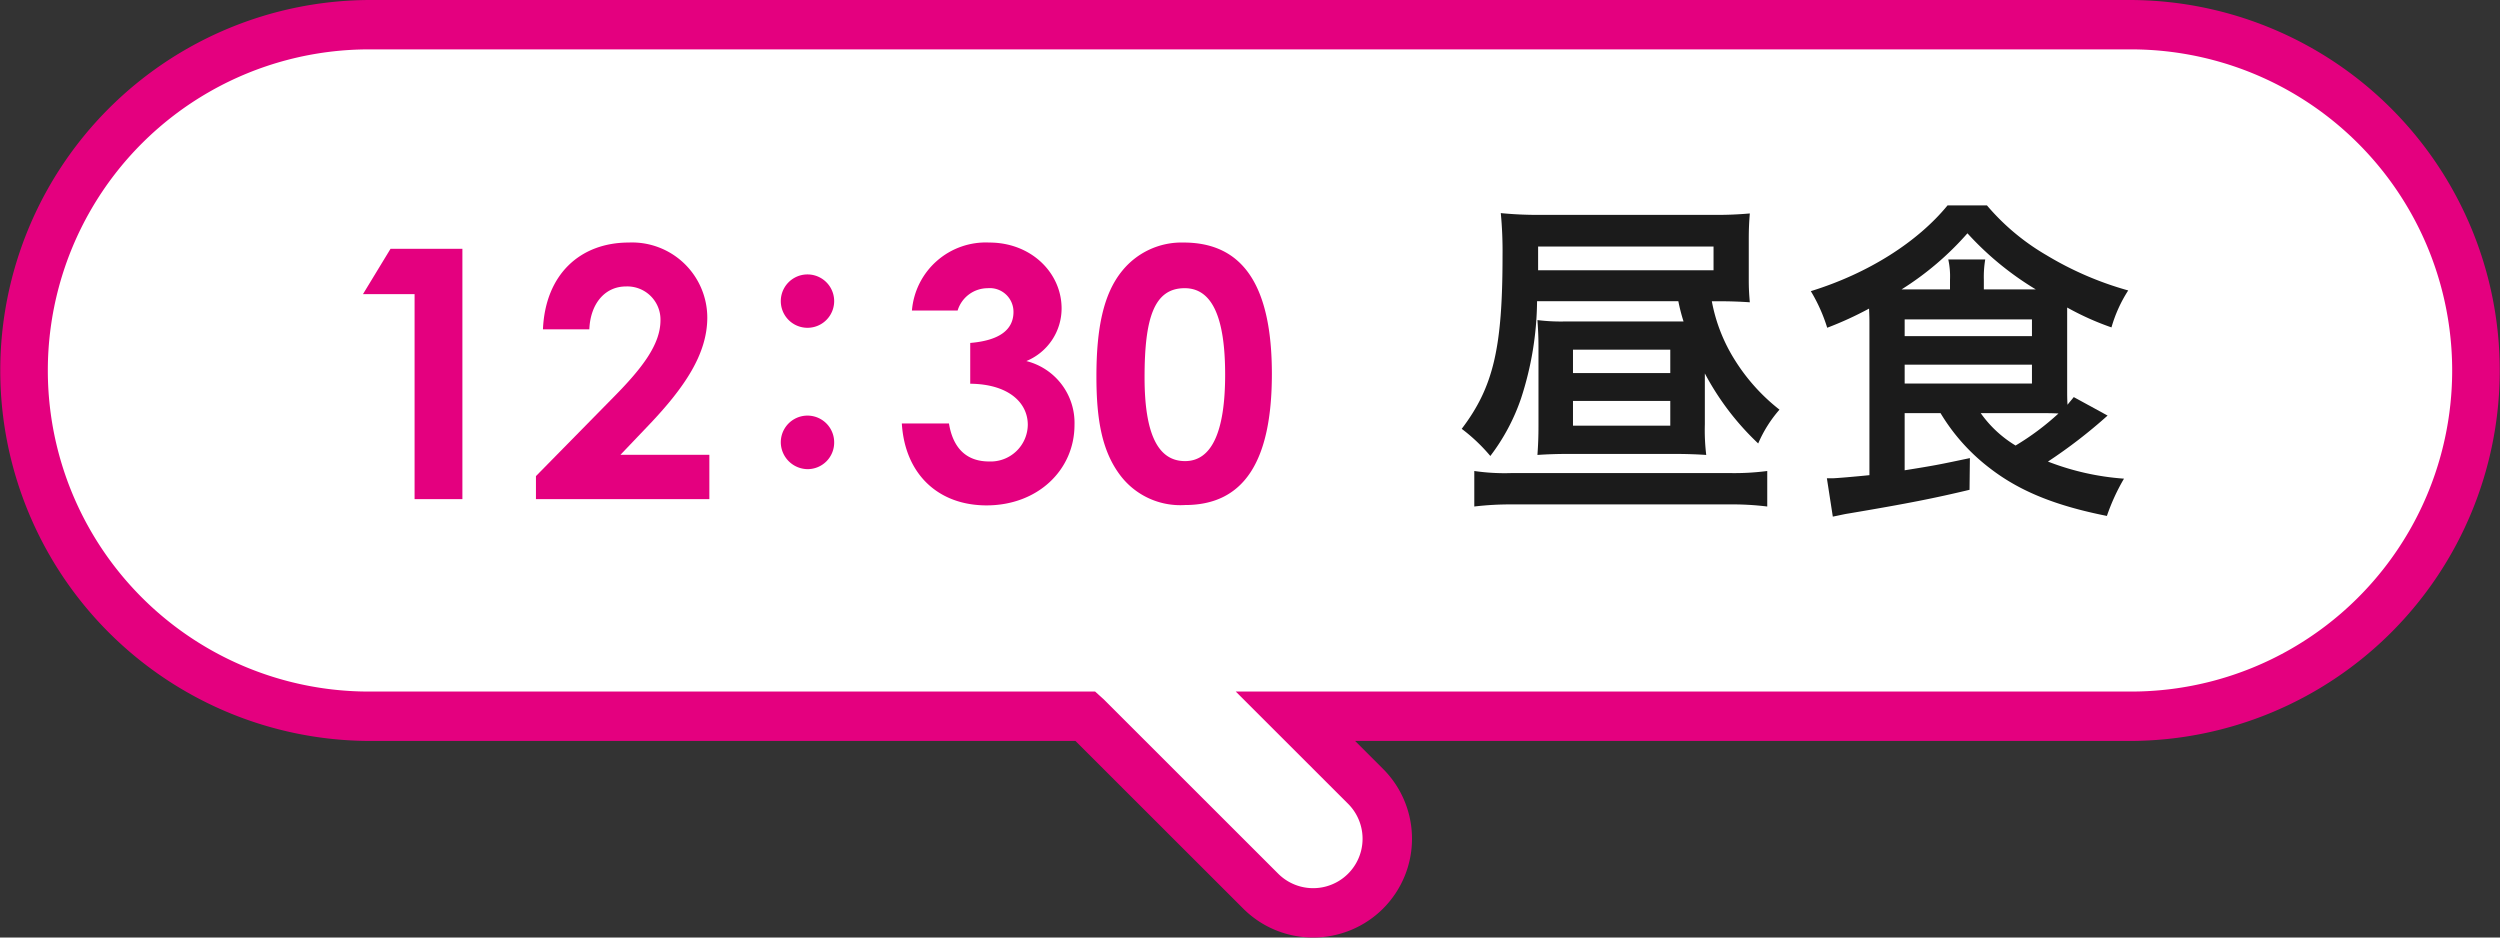
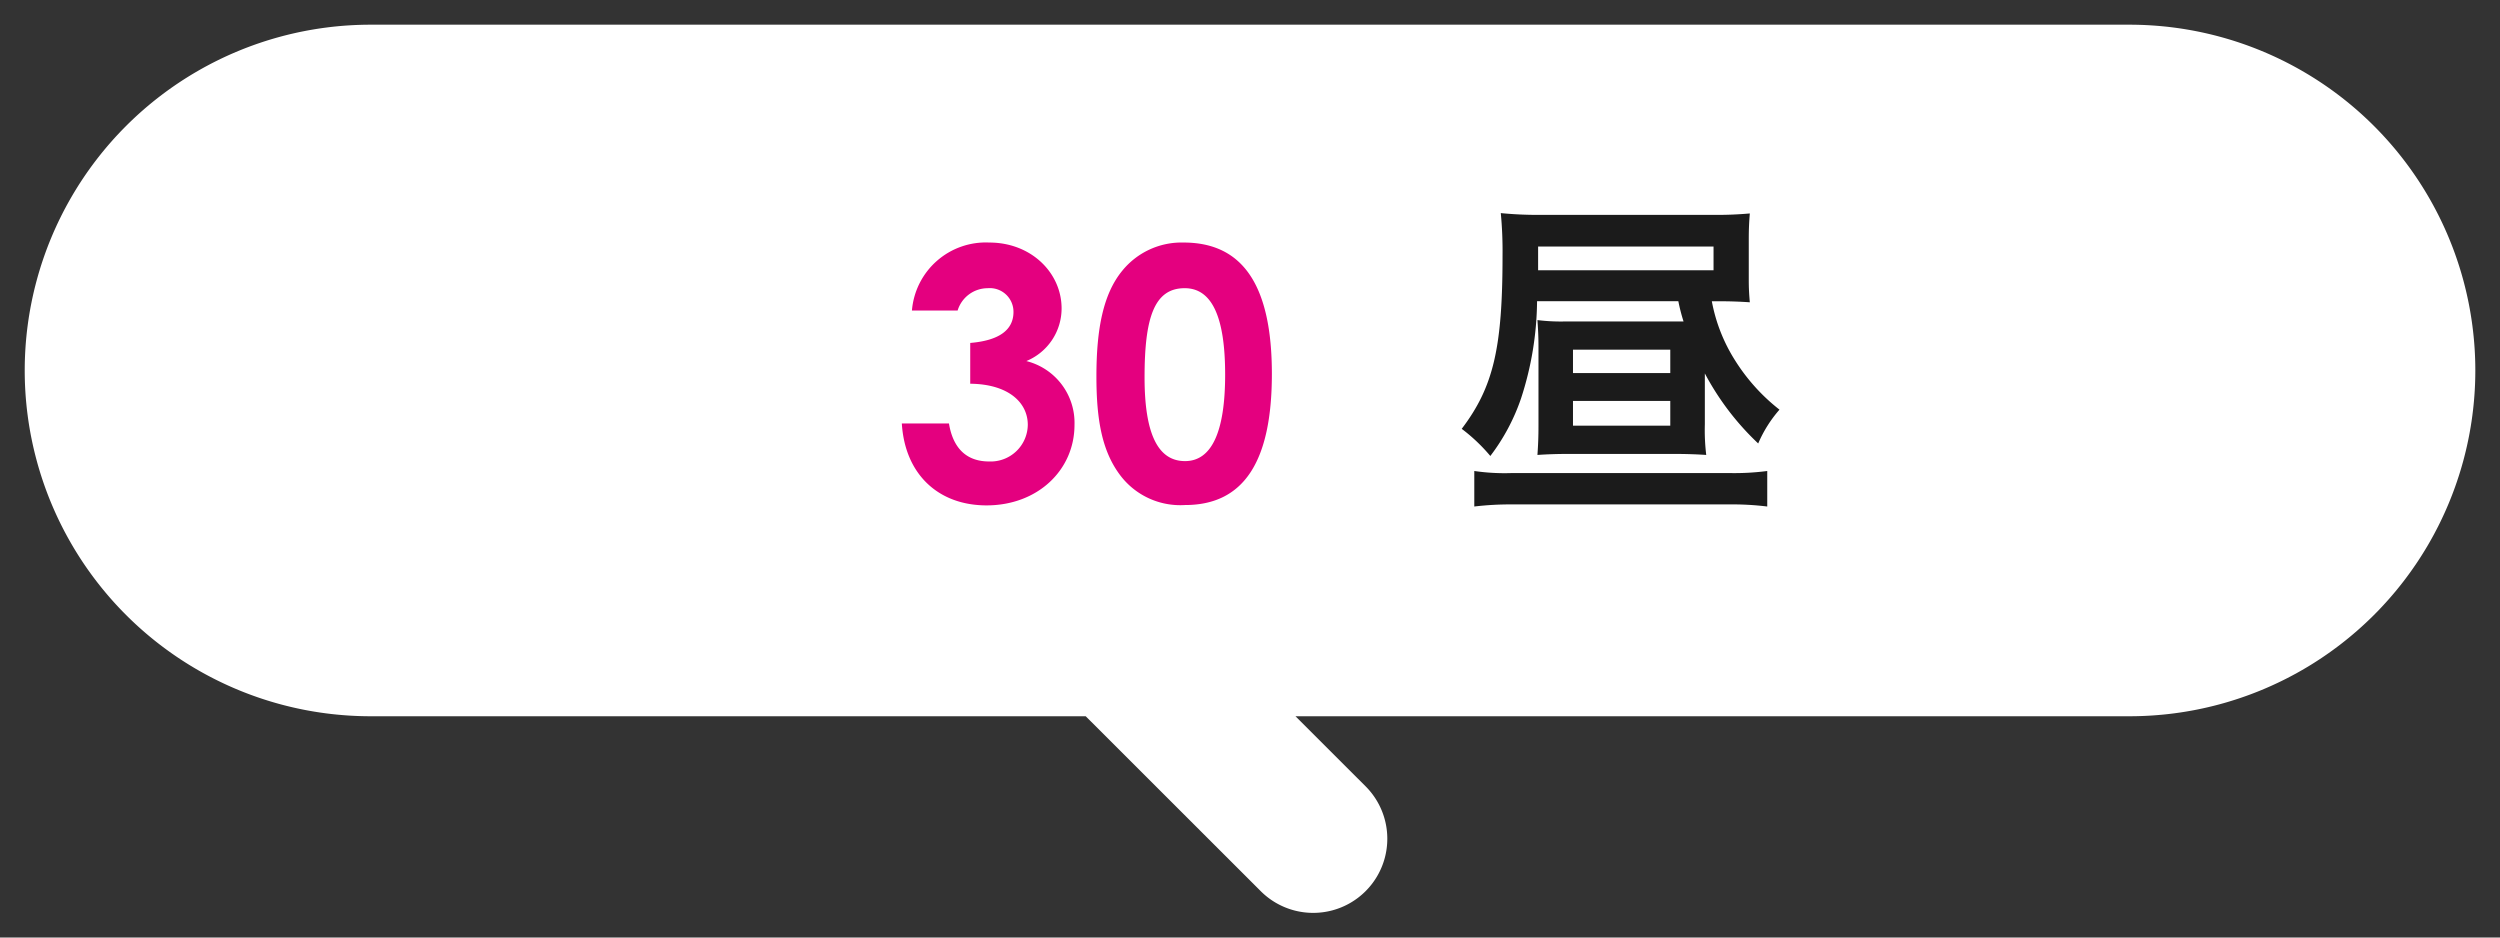
<svg xmlns="http://www.w3.org/2000/svg" id="timestamp03" width="240" height="90" viewBox="0 0 240 90">
  <rect x="0" y="0" width="240" height="90" fill="#333333" stroke="none" />
  <path id="パス_259" data-name="パス 259" d="M204.409,2.371H35.591A33.206,33.206,0,0,0,2.373,35.565h0A33.206,33.206,0,0,0,35.591,68.76H104.23l.022.024,16.777,16.765A7.116,7.116,0,0,0,131.1,75.49l-6.735-6.73h80.048a33.206,33.206,0,0,0,33.218-33.194h0A33.206,33.206,0,0,0,204.409,2.371" fill="#fff" />
-   <path id="パス_260" data-name="パス 260" d="M126.062,90a9.46,9.46,0,0,1-6.71-2.773L103.245,71.132H35.591A35.566,35.566,0,1,1,35.591,0H204.409a35.566,35.566,0,1,1,0,71.132h-74.32l2.684,2.682A9.48,9.48,0,0,1,126.062,90M105.971,67.148l16.736,16.726a4.744,4.744,0,0,0,6.711-6.708L118.633,66.389h85.776a30.824,30.824,0,1,0,0-61.647H35.591a30.824,30.824,0,1,0,0,61.647h69.54Z" fill="#e4007f" />
  <g id="グループ_64" data-name="グループ 64">
-     <path id="パス_261" data-name="パス 261" d="M37.49,23.886h6.9V47.914H39.8V28.237H34.845Z" fill="#e4007f" />
-     <path id="パス_262" data-name="パス 262" d="M58.886,38.144c2.781-2.812,4.52-5.087,4.52-7.4A3.183,3.183,0,0,0,60.091,27.5c-2.008,0-3.415,1.639-3.515,4.115H52.123c.231-5.32,3.616-8.331,8.236-8.331A7.223,7.223,0,0,1,67.9,30.48c0,3.48-2.145,6.694-5.66,10.374l-2.68,2.81h8.538v4.251H51.451V45.706Z" fill="#e4007f" />
-     <path id="パス_263" data-name="パス 263" d="M80.08,28.907a2.562,2.562,0,0,1-5.124,0,2.562,2.562,0,1,1,5.124,0m0,13.553a2.55,2.55,0,0,1-2.545,2.578,2.6,2.6,0,0,1-2.579-2.578,2.562,2.562,0,0,1,5.124,0" fill="#e4007f" />
    <path id="パス_264" data-name="パス 264" d="M94.811,27.668a3.023,3.023,0,0,0-2.879,2.142H87.546a7.114,7.114,0,0,1,7.433-6.525c4.019,0,6.934,2.911,6.934,6.324a5.464,5.464,0,0,1-3.384,5.053,6.112,6.112,0,0,1,4.623,6.124c0,4.351-3.551,7.731-8.441,7.731-4.621,0-7.836-2.978-8.136-7.864H91.1c.4,2.442,1.741,3.648,3.85,3.648a3.565,3.565,0,0,0,3.718-3.515c0-2.176-1.908-3.915-5.526-3.948V32.922c2.813-.234,4.152-1.271,4.152-2.978a2.273,2.273,0,0,0-2.478-2.276" fill="#e4007f" />
    <path id="パス_265" data-name="パス 265" d="M122.1,35.9c0,8.432-2.71,12.583-8.338,12.583a7.226,7.226,0,0,1-6.161-2.778c-1.808-2.343-2.345-5.387-2.345-9.57,0-4.618.669-7.932,2.479-10.141a7.331,7.331,0,0,1,5.893-2.71c5.727,0,8.472,4.182,8.472,12.616m-12.222.335c0,5.32,1.239,8.031,3.884,8.031,2.546,0,3.852-2.777,3.852-8.3,0-5.553-1.272-8.3-3.884-8.3-2.948,0-3.852,2.88-3.852,8.568" fill="#e4007f" />
  </g>
  <g id="グループ_63" data-name="グループ 63">
    <path id="パス_266" data-name="パス 266" d="M160.65,30.863h.971a17.594,17.594,0,0,1-.5-1.945H147.558a30.8,30.8,0,0,1-1.54,9.336,19.467,19.467,0,0,1-2.946,5.52,16.764,16.764,0,0,0-2.747-2.606c3.048-4.017,3.919-7.766,3.919-16.631a38.678,38.678,0,0,0-.168-4.079,35.6,35.6,0,0,0,3.984.167h16.206a35.259,35.259,0,0,0,3.716-.134c-.067.9-.1,1.4-.1,2.539v3.817c0,.869.034,1.4.1,2.172-1.038-.067-1.843-.1-3.147-.1h-.5a16.061,16.061,0,0,0,2.176,5.59,18.454,18.454,0,0,0,4.319,4.818,12.24,12.24,0,0,0-2.043,3.245,25.838,25.838,0,0,1-5.122-6.723v4.885a19.759,19.759,0,0,0,.134,2.941c-.971-.067-2.009-.1-3.281-.1h-9.744c-1.239,0-2.276.034-3.18.1.067-.97.1-1.7.1-2.841v-7.5c0-.969-.033-1.637-.1-2.606a18.234,18.234,0,0,0,2.611.134Zm9.006,17.762a27.6,27.6,0,0,0-3.75-.2H145.248a29.138,29.138,0,0,0-3.716.2V45.216a20.111,20.111,0,0,0,3.549.2h21.058a24.382,24.382,0,0,0,3.517-.2ZM164.5,23.666H147.659v2.279H164.5ZM151.007,35.815h9.34V33.57h-9.34Zm0,5.052h9.34V38.488h-9.34Z" fill="#1b1b1b" />
-     <path id="パス_267" data-name="パス 267" d="M182.847,39.66v5.487c2.946-.467,3.416-.569,6.262-1.17l-.034,3.044c-3.349.8-5.86,1.305-11.618,2.275-.436.066-.837.168-1.507.3l-.569-3.68h.5c.368,0,2.277-.167,3.584-.3V31.062c0-.435,0-.636-.035-1.438a33.2,33.2,0,0,1-4.018,1.84,15.8,15.8,0,0,0-1.573-3.513c5.524-1.708,10.246-4.719,13.125-8.232h3.783a21.941,21.941,0,0,0,5.725,4.785,31.545,31.545,0,0,0,7.836,3.379,13.248,13.248,0,0,0-1.607,3.548,26.546,26.546,0,0,1-4.253-1.909v7.863c0,.6,0,.905.033,1.472.235-.3.335-.4.6-.736l3.247,1.774a48.7,48.7,0,0,1-5.725,4.416,24.964,24.964,0,0,0,7.3,1.64,19.526,19.526,0,0,0-1.641,3.579c-5.022-1-8.437-2.409-11.282-4.617a18.8,18.8,0,0,1-4.689-5.253ZM187.2,27.783v-.937a7.543,7.543,0,0,0-.166-1.94h3.549a10.04,10.04,0,0,0-.134,1.94v.937h4.988a29.315,29.315,0,0,1-6.563-5.387,28.625,28.625,0,0,1-6.326,5.387Zm-4.352,4.483h12.22V30.66h-12.22Zm0,4.55h12.22V35.01h-12.22Zm7.3,2.844a11.087,11.087,0,0,0,3.348,3.111,24.953,24.953,0,0,0,4.118-3.077c-.7-.034-1.172-.034-1.976-.034Z" fill="#1b1b1b" />
  </g>
</svg>